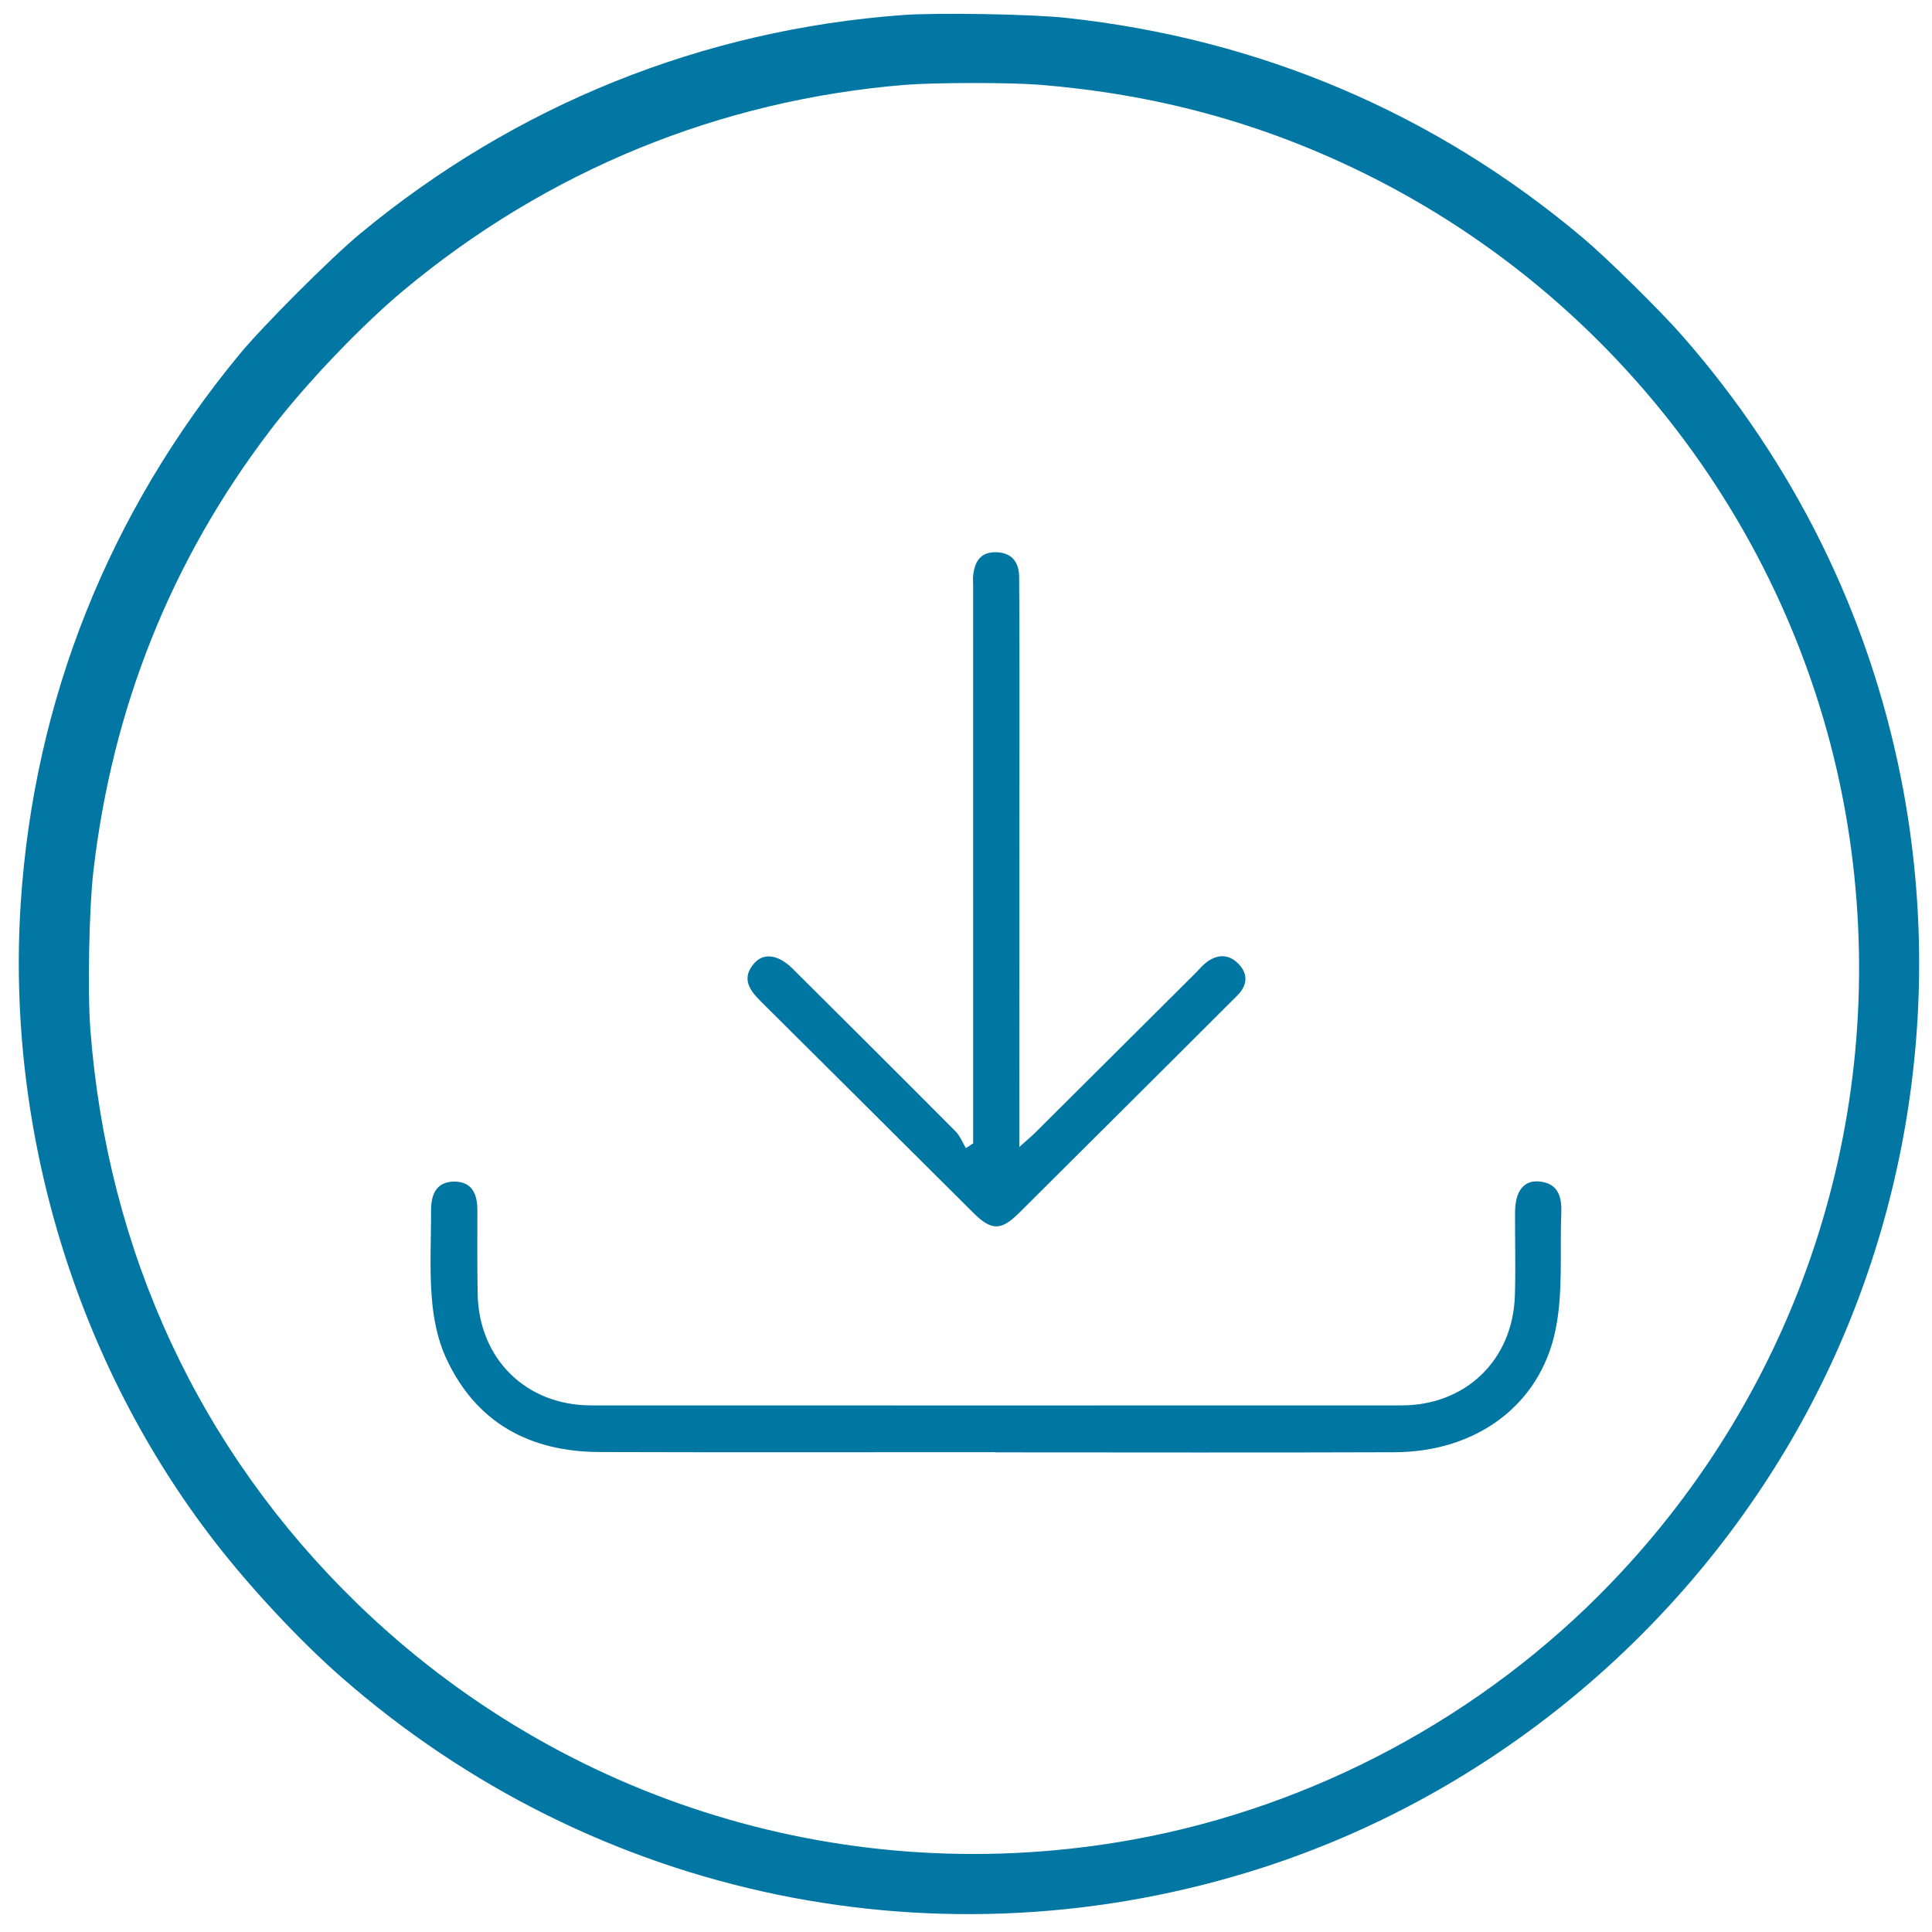
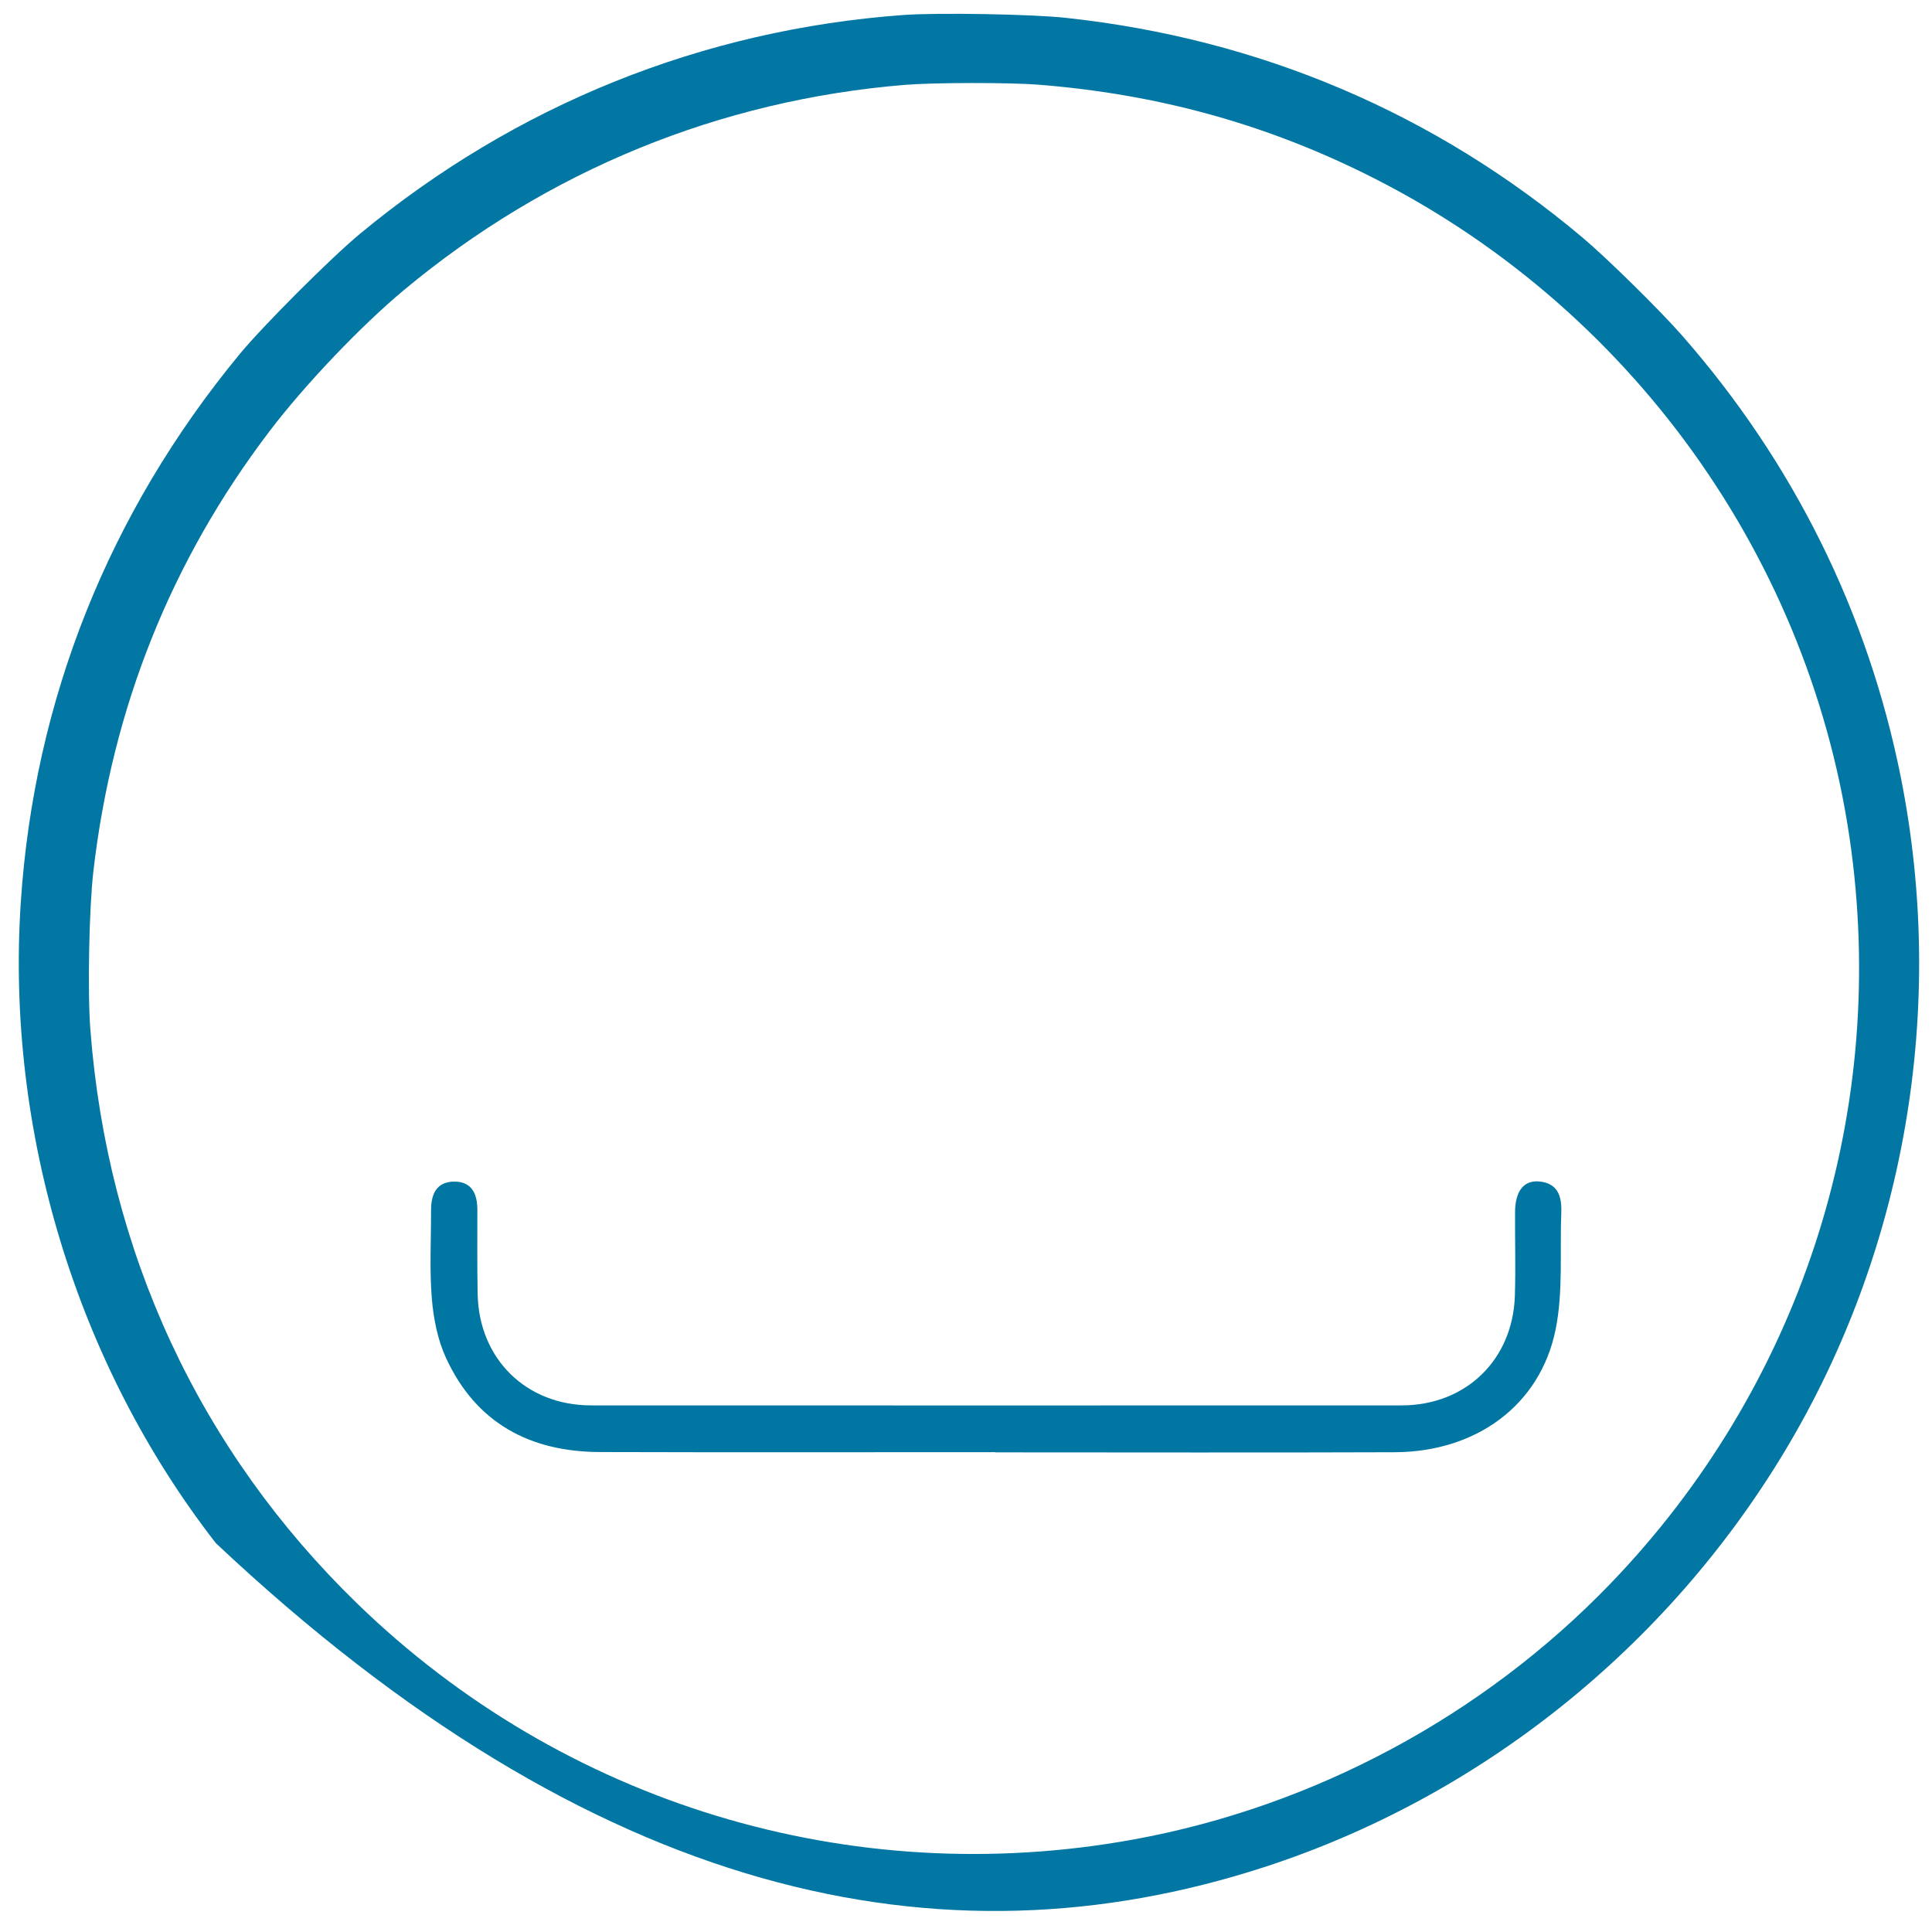
<svg xmlns="http://www.w3.org/2000/svg" width="61" height="61" viewBox="0 0 61 61" fill="none">
-   <path d="M28.515 0.474C22.178 0.937 16.283 3.311 11.368 7.38C10.449 8.141 8.303 10.288 7.56 11.189C3.433 16.194 1.077 22.105 0.656 28.493C0.181 35.716 2.422 43.074 6.817 48.725C7.936 50.165 9.476 51.812 10.755 52.934C18.776 59.976 29.764 62.244 39.905 58.955C46.721 56.744 52.616 52.035 56.349 45.824C60.154 39.495 61.471 31.846 60.016 24.544C58.98 19.35 56.628 14.601 53.096 10.578C52.407 9.794 50.731 8.143 49.977 7.51C45.309 3.577 39.781 1.224 33.657 0.564C32.595 0.446 29.593 0.395 28.515 0.474ZM32.776 2.673C36.474 2.966 39.826 3.875 43.057 5.465C51.433 9.581 57.245 17.663 58.456 26.877C59.573 35.379 56.79 43.836 50.842 50.006C46.819 54.181 41.478 57.044 35.784 58.08C26.857 59.704 17.783 56.945 11.277 50.628C6.3 45.795 3.389 39.531 2.853 32.505C2.761 31.318 2.812 28.686 2.948 27.512C3.547 22.343 5.402 17.705 8.506 13.62C9.612 12.162 11.395 10.29 12.753 9.159C17.282 5.386 22.722 3.159 28.576 2.679C29.506 2.604 31.856 2.602 32.776 2.673Z" fill="#0377A3" />
+   <path d="M28.515 0.474C22.178 0.937 16.283 3.311 11.368 7.38C10.449 8.141 8.303 10.288 7.56 11.189C3.433 16.194 1.077 22.105 0.656 28.493C0.181 35.716 2.422 43.074 6.817 48.725C18.776 59.976 29.764 62.244 39.905 58.955C46.721 56.744 52.616 52.035 56.349 45.824C60.154 39.495 61.471 31.846 60.016 24.544C58.98 19.35 56.628 14.601 53.096 10.578C52.407 9.794 50.731 8.143 49.977 7.51C45.309 3.577 39.781 1.224 33.657 0.564C32.595 0.446 29.593 0.395 28.515 0.474ZM32.776 2.673C36.474 2.966 39.826 3.875 43.057 5.465C51.433 9.581 57.245 17.663 58.456 26.877C59.573 35.379 56.79 43.836 50.842 50.006C46.819 54.181 41.478 57.044 35.784 58.08C26.857 59.704 17.783 56.945 11.277 50.628C6.3 45.795 3.389 39.531 2.853 32.505C2.761 31.318 2.812 28.686 2.948 27.512C3.547 22.343 5.402 17.705 8.506 13.62C9.612 12.162 11.395 10.29 12.753 9.159C17.282 5.386 22.722 3.159 28.576 2.679C29.506 2.604 31.856 2.602 32.776 2.673Z" fill="#0377A3" />
  <path d="M31.423 45.85C27.263 45.85 23.103 45.859 18.942 45.846C16.724 45.84 15.023 44.923 14.08 42.87C13.816 42.295 13.686 41.629 13.634 40.994C13.559 40.074 13.612 39.144 13.61 38.218C13.608 37.72 13.771 37.314 14.336 37.307C14.9 37.302 15.073 37.7 15.072 38.203C15.072 39.087 15.064 39.97 15.081 40.853C15.119 42.903 16.611 44.372 18.659 44.373C27.191 44.376 35.724 44.376 44.255 44.373C46.279 44.372 47.765 42.939 47.83 40.911C47.858 40.029 47.83 39.145 47.836 38.261C47.841 37.619 48.104 37.267 48.58 37.302C49.186 37.347 49.316 37.773 49.295 38.286C49.247 39.522 49.358 40.791 49.114 41.988C48.624 44.377 46.602 45.844 44.03 45.852C39.828 45.868 35.626 45.856 31.422 45.856C31.423 45.855 31.423 45.852 31.423 45.85Z" fill="#0076A2" />
-   <path d="M30.726 36.101C30.726 35.711 30.726 35.321 30.726 34.931C30.726 29.437 30.726 23.945 30.725 18.452C30.725 18.369 30.716 18.284 30.724 18.2C30.766 17.754 30.939 17.421 31.457 17.436C31.956 17.451 32.174 17.756 32.178 18.215C32.19 19.668 32.188 21.119 32.188 22.572C32.187 26.907 32.184 31.242 32.183 35.578C32.183 35.745 32.183 35.912 32.183 36.214C32.409 36.011 32.559 35.888 32.695 35.753C34.385 34.072 36.073 32.391 37.761 30.709C37.865 30.605 37.96 30.488 38.075 30.397C38.42 30.126 38.787 30.11 39.097 30.426C39.412 30.747 39.393 31.104 39.069 31.428C38.338 32.159 37.607 32.888 36.875 33.618C35.306 35.18 33.739 36.744 32.168 38.304C31.606 38.863 31.303 38.861 30.733 38.295C28.489 36.065 26.252 33.83 24.007 31.603C23.644 31.242 23.406 30.871 23.82 30.407C24.119 30.072 24.582 30.143 25.025 30.584C26.744 32.294 28.463 34.005 30.172 35.723C30.313 35.865 30.39 36.073 30.496 36.25C30.573 36.2 30.649 36.15 30.726 36.101Z" fill="#0076A2" />
</svg>